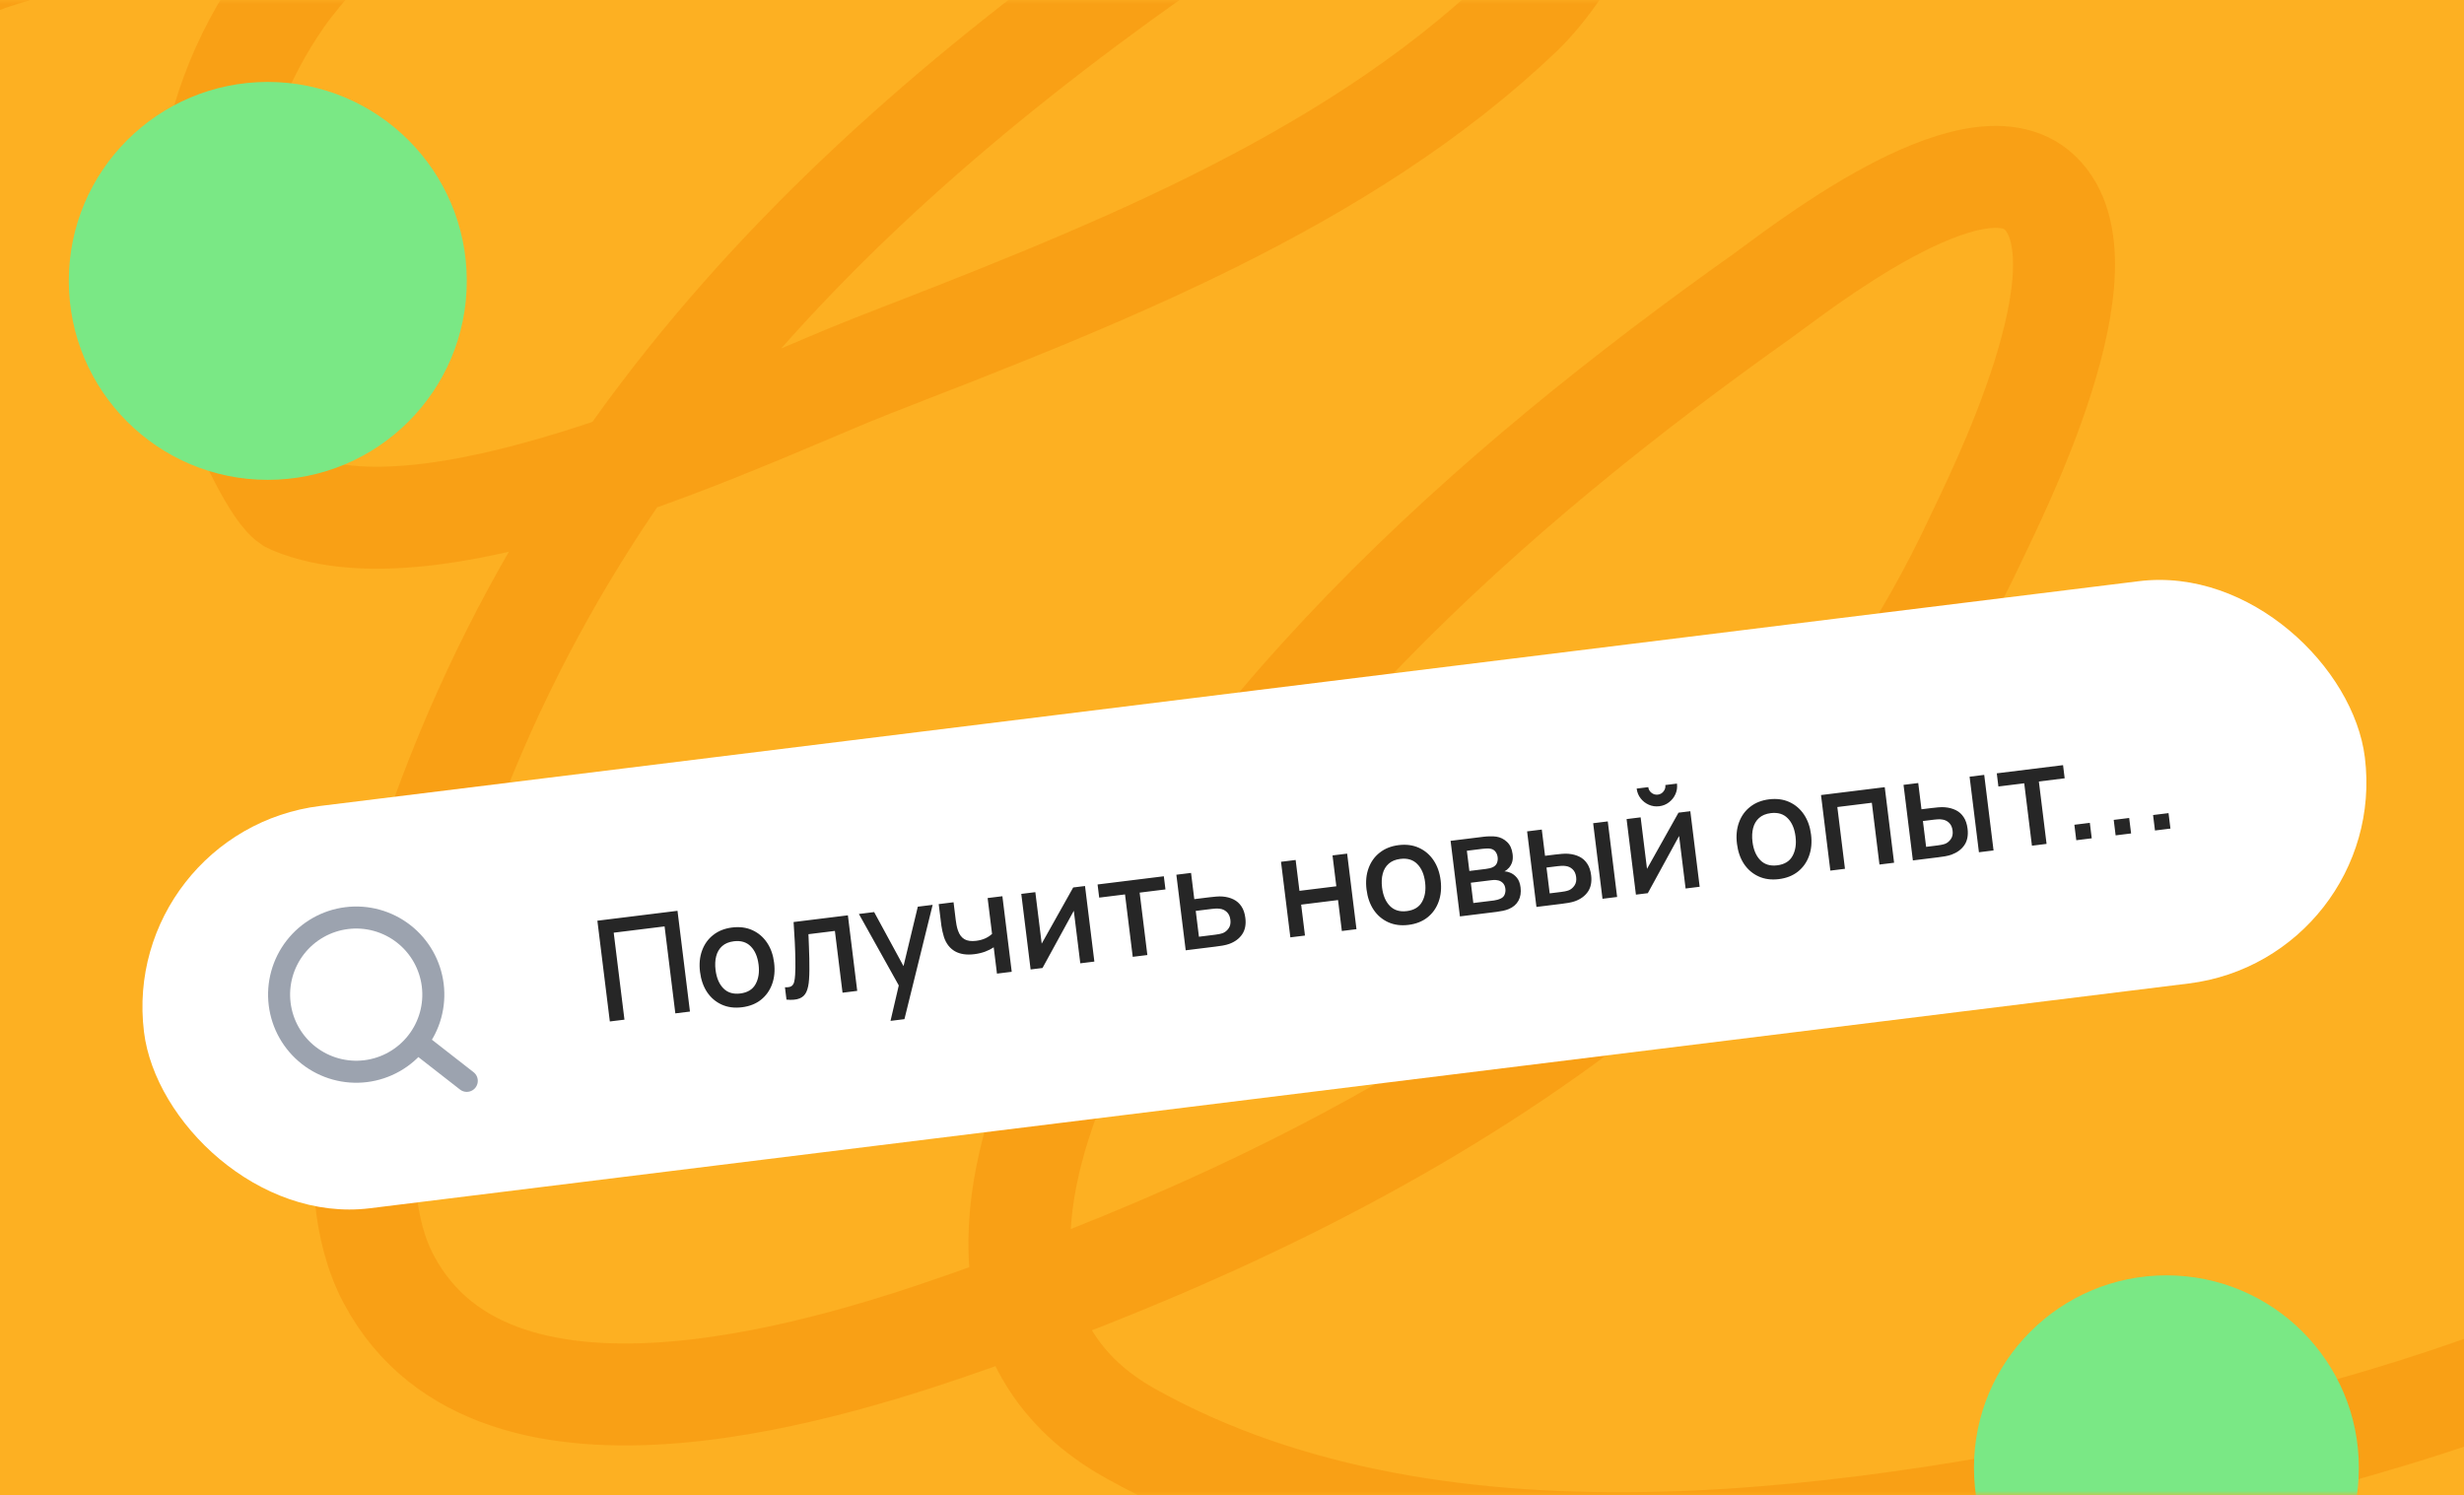
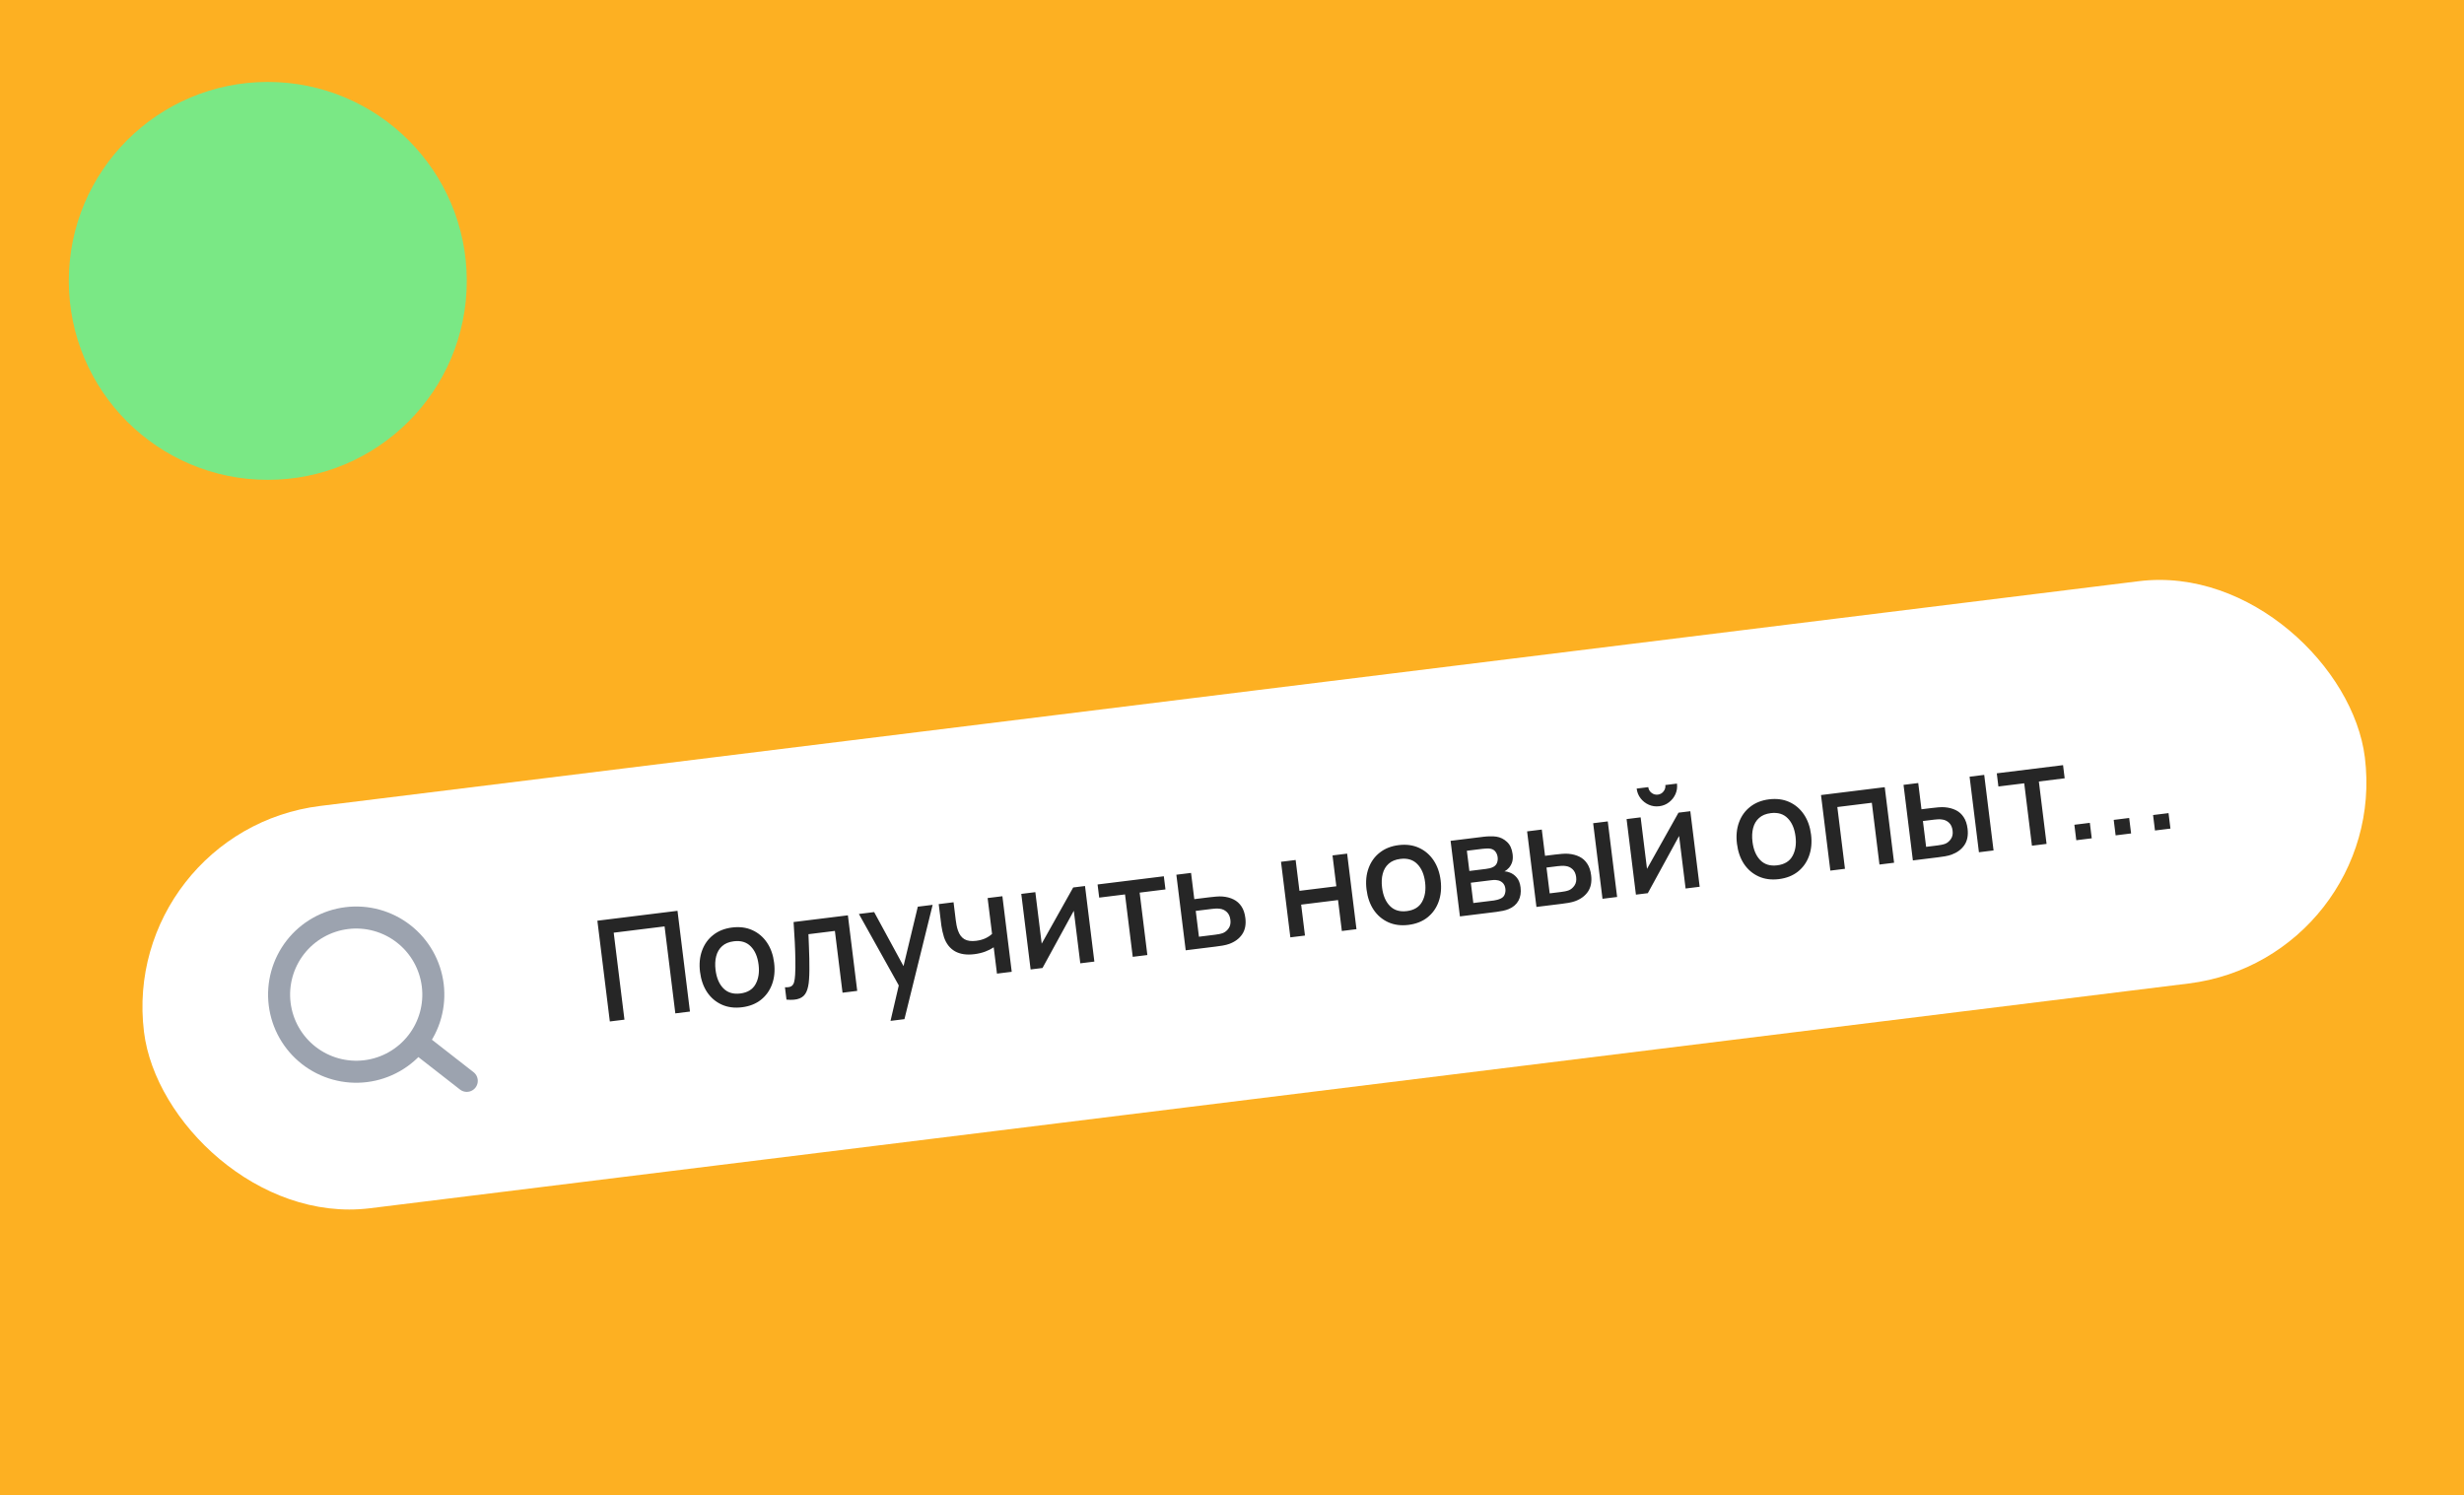
<svg xmlns="http://www.w3.org/2000/svg" width="290" height="176" viewBox="0 0 290 176" fill="none">
  <rect x="-8.506" width="307.012" height="176" fill="#FDB022" />
  <mask id="mask0_7001_58618" style="mask-type:alpha" maskUnits="userSpaceOnUse" x="-9" y="0" width="308" height="176">
-     <rect x="-8.506" width="307.012" height="176" fill="#FEC84B" />
-   </mask>
+     </mask>
  <g mask="url(#mask0_7001_58618)">
-     <path opacity="0.5" d="M-1.875 -4.525C-0.776 -5.235 41.586 -17.07 47.625 -20.007C54.719 -23.456 37.897 -6.959 33.231 -0.261C23.324 13.961 21.69 30.808 28.006 48.409C28.488 49.754 32.369 58.388 34.3 59.205C51.919 66.657 89.941 48.013 102.498 43.125C128.567 32.978 158.114 21.763 179.127 1.64C182.44 -1.533 187.041 -8.223 187.923 -13.469C192.366 -39.893 153.292 -17.069 148.513 -13.908C103.359 15.952 64.035 51.478 47.824 109.115C44.742 120.07 39.51 138.875 45.777 150.625C58.464 174.413 99.566 160.638 114.494 155.383C161.109 138.972 209.675 112.352 232.496 63.532C234.763 58.683 248.859 31.031 240.068 22.667C232.312 15.288 211.033 32.274 207.505 34.776C175.853 57.221 141.906 86.854 125.195 124.924C118.465 140.257 115.663 159.018 133.049 168.731C170.062 189.408 220.529 180.964 257.521 172.894C282.151 167.521 307.271 159.384 328.596 145.864" stroke="#F79009" stroke-width="12" stroke-linecap="round" />
-     <circle cx="254.976" cy="172.768" r="22.65" fill="#7AE885" />
-   </g>
+     </g>
  <g filter="url(#filter0_dd_7001_58618)">
    <rect x="14.021" y="91.791" width="263.375" height="47.715" rx="23.857" transform="rotate(-7.046 14.021 91.791)" fill="white" />
    <path d="M54.937 121.224L49.081 116.657M49.081 116.657C49.814 115.717 50.355 114.642 50.673 113.493C50.99 112.344 51.078 111.144 50.932 109.961C50.786 108.778 50.408 107.636 49.821 106.599C49.233 105.562 48.446 104.651 47.507 103.918C46.567 103.185 45.492 102.644 44.343 102.326C43.194 102.009 41.994 101.921 40.811 102.067C39.628 102.213 38.485 102.591 37.448 103.179C36.411 103.766 35.5 104.553 34.767 105.492C33.287 107.391 32.621 109.799 32.916 112.188C33.212 114.577 34.444 116.751 36.342 118.232C38.24 119.712 40.649 120.378 43.038 120.083C45.427 119.788 47.601 118.555 49.081 116.657Z" stroke="#9CA3AF" stroke-width="2.593" stroke-linecap="round" stroke-linejoin="round" />
    <path d="M71.774 114.233L70.308 102.374L79.738 101.209L81.204 113.068L79.483 113.281L78.217 103.044L72.23 103.784L73.495 114.021L71.774 114.233ZM87.327 112.562C86.437 112.672 85.641 112.567 84.938 112.247C84.235 111.927 83.662 111.437 83.218 110.779C82.779 110.114 82.503 109.32 82.389 108.398C82.274 107.47 82.355 106.632 82.63 105.885C82.905 105.132 83.345 104.52 83.95 104.049C84.555 103.573 85.293 103.281 86.166 103.173C87.056 103.063 87.852 103.169 88.555 103.489C89.258 103.809 89.831 104.298 90.275 104.957C90.719 105.615 90.997 106.403 91.11 107.32C91.225 108.248 91.145 109.088 90.87 109.841C90.6 110.588 90.163 111.202 89.559 111.684C88.955 112.16 88.211 112.453 87.327 112.562ZM87.126 110.94C87.977 110.834 88.576 110.47 88.923 109.848C89.274 109.219 89.394 108.452 89.282 107.546C89.167 106.618 88.862 105.903 88.365 105.402C87.873 104.894 87.207 104.692 86.367 104.796C85.79 104.867 85.332 105.058 84.991 105.367C84.65 105.671 84.417 106.065 84.293 106.549C84.168 107.027 84.143 107.568 84.217 108.172C84.333 109.105 84.639 109.826 85.136 110.333C85.634 110.84 86.297 111.042 87.126 110.94ZM92.565 111.664L92.385 110.206C92.722 110.226 92.97 110.186 93.131 110.089C93.297 109.985 93.407 109.82 93.463 109.596C93.525 109.371 93.564 109.085 93.583 108.737C93.614 108.226 93.624 107.648 93.611 107.002C93.603 106.351 93.58 105.649 93.543 104.895C93.505 104.142 93.458 103.354 93.401 102.53L99.792 101.74L100.891 110.634L99.162 110.848L98.263 103.576L95.15 103.961C95.17 104.399 95.189 104.865 95.205 105.359C95.227 105.847 95.242 106.333 95.252 106.816C95.261 107.3 95.265 107.754 95.261 108.178C95.258 108.602 95.244 108.966 95.221 109.27C95.184 109.877 95.081 110.369 94.91 110.747C94.744 111.118 94.475 111.377 94.103 111.524C93.731 111.676 93.219 111.722 92.565 111.664ZM104.809 114.164L105.951 109.265L106.147 110.645L101.088 101.58L102.883 101.358L106.693 108.37L106.166 108.436L108.022 100.723L109.768 100.507L106.448 113.961L104.809 114.164ZM117.338 108.602L116.955 105.505C116.672 105.696 116.334 105.866 115.94 106.015C115.545 106.159 115.122 106.258 114.672 106.314C113.761 106.427 113.003 106.314 112.398 105.976C111.798 105.632 111.368 105.084 111.107 104.33C111.035 104.105 110.973 103.873 110.921 103.634C110.869 103.389 110.827 103.166 110.796 102.964C110.771 102.76 110.753 102.609 110.74 102.511L110.482 100.419L112.228 100.203L112.486 102.295C112.504 102.438 112.533 102.626 112.573 102.861C112.613 103.09 112.671 103.312 112.747 103.525C112.913 104.006 113.167 104.348 113.509 104.551C113.852 104.749 114.308 104.812 114.879 104.742C115.291 104.691 115.655 104.593 115.972 104.448C116.293 104.296 116.556 104.122 116.76 103.924L116.238 99.707L117.976 99.492L119.076 108.387L117.338 108.602ZM127.701 98.29L128.801 107.185L127.145 107.389L126.381 101.204L122.698 107.939L121.298 108.112L120.199 99.218L121.854 99.013L122.603 105.074L126.309 98.462L127.701 98.29ZM133.317 106.626L132.409 99.28L129.37 99.656L129.179 98.108L136.978 97.144L137.169 98.692L134.131 99.068L135.039 106.414L133.317 106.626ZM139.551 105.856L138.451 96.962L140.181 96.748L140.562 99.836L142.317 99.619C142.569 99.588 142.839 99.56 143.126 99.536C143.418 99.511 143.671 99.508 143.885 99.526C144.375 99.566 144.807 99.679 145.182 99.867C145.562 100.054 145.871 100.328 146.111 100.689C146.35 101.044 146.504 101.499 146.572 102.053C146.668 102.827 146.541 103.47 146.192 103.981C145.847 104.487 145.342 104.861 144.675 105.105C144.462 105.182 144.205 105.247 143.905 105.301C143.61 105.349 143.339 105.388 143.092 105.418L139.551 105.856ZM141.109 104.259L143.02 104.022C143.157 104.005 143.313 103.981 143.487 103.948C143.661 103.915 143.82 103.871 143.964 103.814C144.218 103.704 144.435 103.519 144.614 103.257C144.793 102.995 144.859 102.666 144.81 102.271C144.76 101.865 144.615 101.554 144.377 101.338C144.144 101.121 143.866 100.997 143.545 100.964C143.392 100.944 143.238 100.938 143.083 100.946C142.927 100.954 142.781 100.967 142.644 100.984L140.733 101.22L141.109 104.259ZM151.868 104.333L150.768 95.439L152.49 95.226L152.939 98.858L157.279 98.322L156.83 94.69L158.551 94.477L159.65 103.371L157.929 103.584L157.479 99.944L153.139 100.481L153.589 104.121L151.868 104.333ZM165.772 102.866C164.883 102.976 164.086 102.871 163.383 102.551C162.681 102.23 162.107 101.741 161.664 101.082C161.225 100.418 160.948 99.624 160.834 98.702C160.719 97.774 160.8 96.936 161.075 96.189C161.35 95.436 161.79 94.824 162.395 94.353C163 93.877 163.739 93.585 164.611 93.477C165.501 93.367 166.297 93.472 167 93.792C167.703 94.112 168.276 94.602 168.72 95.26C169.164 95.919 169.442 96.707 169.556 97.624C169.67 98.552 169.59 99.392 169.315 100.145C169.045 100.892 168.608 101.506 168.005 101.988C167.4 102.464 166.656 102.756 165.772 102.866ZM165.571 101.243C166.422 101.138 167.021 100.774 167.368 100.152C167.719 99.523 167.839 98.756 167.727 97.85C167.613 96.922 167.307 96.207 166.81 95.706C166.318 95.198 165.652 94.996 164.812 95.1C164.236 95.171 163.777 95.361 163.436 95.671C163.095 95.975 162.862 96.369 162.738 96.853C162.613 97.331 162.588 97.872 162.662 98.476C162.778 99.409 163.084 100.129 163.582 100.636C164.079 101.143 164.742 101.346 165.571 101.243ZM171.825 101.867L170.726 92.972L174.638 92.489C174.896 92.457 175.156 92.441 175.418 92.442C175.68 92.438 175.913 92.451 176.117 92.481C176.583 92.552 176.998 92.757 177.364 93.097C177.728 93.431 177.949 93.91 178.026 94.536C178.071 94.893 178.053 95.202 177.974 95.463C177.894 95.718 177.769 95.945 177.598 96.145C177.52 96.232 177.435 96.312 177.344 96.385C177.252 96.458 177.159 96.517 177.064 96.562C177.272 96.57 177.481 96.616 177.692 96.702C178.014 96.823 178.289 97.023 178.519 97.302C178.753 97.574 178.901 97.96 178.963 98.459C179.037 99.058 178.953 99.578 178.713 100.02C178.471 100.457 178.093 100.782 177.579 100.997C177.378 101.083 177.147 101.153 176.886 101.208C176.631 101.261 176.374 101.304 176.116 101.336L171.825 101.867ZM173.403 100.292L175.841 99.991C175.956 99.976 176.087 99.949 176.232 99.909C176.378 99.868 176.506 99.822 176.616 99.769C176.854 99.662 177.012 99.5 177.092 99.284C177.176 99.067 177.204 98.844 177.176 98.613C177.137 98.3 177.024 98.061 176.836 97.894C176.648 97.722 176.424 97.625 176.164 97.601C176.05 97.576 175.926 97.569 175.794 97.58C175.662 97.591 175.549 97.602 175.455 97.614L173.108 97.904L173.403 100.292ZM172.937 96.52L174.864 96.282C175.023 96.262 175.184 96.234 175.347 96.197C175.509 96.155 175.647 96.101 175.762 96.037C175.966 95.928 176.108 95.771 176.189 95.566C176.269 95.356 176.294 95.135 176.266 94.905C176.235 94.652 176.149 94.434 176.01 94.251C175.87 94.067 175.68 93.951 175.44 93.903C175.274 93.868 175.086 93.86 174.877 93.881C174.672 93.895 174.543 93.905 174.488 93.912L172.643 94.14L172.937 96.52ZM180.831 100.753L179.732 91.859L181.461 91.645L181.843 94.734L183.012 94.589C183.265 94.558 183.537 94.53 183.83 94.505C184.122 94.48 184.372 94.477 184.581 94.496C185.071 94.535 185.506 94.649 185.886 94.836C186.266 95.023 186.573 95.297 186.807 95.659C187.046 96.014 187.2 96.468 187.268 97.023C187.364 97.797 187.24 98.439 186.896 98.95C186.551 99.456 186.046 99.83 185.379 100.074C185.166 100.151 184.909 100.216 184.609 100.27C184.314 100.317 184.04 100.357 183.788 100.388L180.831 100.753ZM182.39 99.156L183.715 98.992C183.858 98.975 184.017 98.949 184.191 98.917C184.365 98.884 184.524 98.839 184.668 98.782C184.916 98.674 185.13 98.488 185.31 98.227C185.489 97.965 185.555 97.636 185.506 97.241C185.455 96.835 185.311 96.523 185.073 96.308C184.84 96.091 184.562 95.967 184.24 95.934C184.093 95.913 183.939 95.907 183.778 95.916C183.623 95.924 183.477 95.936 183.34 95.953L182.014 96.117L182.39 99.156ZM188.605 99.793L187.506 90.898L189.227 90.685L190.327 99.58L188.605 99.793ZM195.291 88.899C194.857 88.953 194.446 88.895 194.057 88.725C193.674 88.555 193.353 88.305 193.095 87.975C192.837 87.644 192.68 87.26 192.626 86.82L193.993 86.651C194.027 86.926 194.155 87.15 194.377 87.323C194.599 87.496 194.848 87.566 195.122 87.532C195.402 87.497 195.626 87.369 195.794 87.148C195.967 86.926 196.037 86.677 196.003 86.403L197.37 86.234C197.424 86.673 197.366 87.085 197.196 87.468C197.026 87.851 196.773 88.172 196.437 88.431C196.107 88.689 195.725 88.845 195.291 88.899ZM198.942 89.485L200.042 98.379L198.386 98.584L197.622 92.399L193.939 99.133L192.539 99.306L191.44 90.412L193.095 90.207L193.844 96.269L197.55 89.657L198.942 89.485ZM209.369 97.477C208.479 97.587 207.683 97.482 206.98 97.162C206.277 96.842 205.704 96.352 205.26 95.694C204.821 95.029 204.545 94.235 204.431 93.313C204.316 92.385 204.397 91.547 204.672 90.8C204.947 90.047 205.387 89.435 205.992 88.964C206.597 88.488 207.335 88.196 208.208 88.088C209.098 87.978 209.894 88.084 210.597 88.403C211.3 88.724 211.873 89.213 212.317 89.872C212.76 90.53 213.039 91.318 213.152 92.235C213.267 93.163 213.187 94.003 212.912 94.756C212.642 95.503 212.205 96.117 211.601 96.599C210.997 97.075 210.253 97.368 209.369 97.477ZM209.168 95.855C210.019 95.749 210.618 95.385 210.965 94.763C211.316 94.134 211.436 93.367 211.324 92.461C211.209 91.533 210.904 90.818 210.407 90.317C209.915 89.809 209.249 89.607 208.409 89.711C207.832 89.782 207.374 89.972 207.033 90.282C206.691 90.586 206.459 90.98 206.334 91.464C206.21 91.942 206.184 92.483 206.259 93.087C206.375 94.02 206.681 94.74 207.178 95.248C207.676 95.755 208.339 95.957 209.168 95.855ZM215.422 96.478L214.323 87.583L221.825 86.656L222.925 95.55L221.203 95.763L220.305 88.491L216.245 88.993L217.143 96.265L215.422 96.478ZM225.136 95.277L224.036 86.383L225.766 86.169L226.147 89.257L227.317 89.113C227.569 89.082 227.842 89.053 228.134 89.028C228.426 89.004 228.677 89 228.886 89.019C229.375 89.059 229.81 89.172 230.19 89.36C230.57 89.547 230.877 89.821 231.111 90.182C231.35 90.537 231.504 90.992 231.573 91.547C231.668 92.321 231.544 92.963 231.2 93.474C230.856 93.979 230.35 94.354 229.684 94.598C229.47 94.674 229.214 94.74 228.914 94.793C228.618 94.841 228.345 94.88 228.092 94.912L225.136 95.277ZM226.694 93.68L228.02 93.516C228.163 93.498 228.321 93.473 228.496 93.44C228.67 93.408 228.829 93.363 228.972 93.306C229.221 93.198 229.435 93.012 229.614 92.75C229.794 92.488 229.859 92.16 229.81 91.764C229.76 91.358 229.616 91.047 229.377 90.831C229.144 90.615 228.867 90.49 228.545 90.458C228.397 90.437 228.243 90.431 228.083 90.439C227.928 90.448 227.782 90.46 227.644 90.477L226.318 90.641L226.694 93.68ZM232.91 94.316L231.81 85.422L233.532 85.209L234.631 94.103L232.91 94.316ZM239.149 93.545L238.241 86.199L235.202 86.575L235.011 85.026L242.81 84.062L243.002 85.611L239.963 85.986L240.871 93.332L239.149 93.545ZM244.368 92.9L244.143 91.08L245.963 90.855L246.188 92.675L244.368 92.9ZM248.999 92.328L248.774 90.507L250.594 90.282L250.819 92.103L248.999 92.328ZM253.63 91.755L253.405 89.935L255.225 89.71L255.45 91.53L253.63 91.755Z" fill="black" fill-opacity="0.85" />
  </g>
  <circle cx="31.518" cy="33.063" r="23.419" fill="#7AE885" />
  <defs>
    <filter id="filter0_dd_7001_58618" x="8.021" y="57.482" width="279.239" height="91.663" filterUnits="userSpaceOnUse" color-interpolation-filters="sRGB">
      <feFlood flood-opacity="0" result="BackgroundImageFix" />
      <feColorMatrix in="SourceAlpha" type="matrix" values="0 0 0 0 0 0 0 0 0 0 0 0 0 0 0 0 0 0 127 0" result="hardAlpha" />
      <feMorphology radius="2" operator="erode" in="SourceAlpha" result="effect1_dropShadow_7001_58618" />
      <feOffset dy="2" />
      <feGaussianBlur stdDeviation="2" />
      <feColorMatrix type="matrix" values="0 0 0 0 0.063 0 0 0 0 0.094 0 0 0 0 0.157 0 0 0 0.06 0" />
      <feBlend mode="normal" in2="BackgroundImageFix" result="effect1_dropShadow_7001_58618" />
      <feColorMatrix in="SourceAlpha" type="matrix" values="0 0 0 0 0 0 0 0 0 0 0 0 0 0 0 0 0 0 127 0" result="hardAlpha" />
      <feMorphology radius="2" operator="erode" in="SourceAlpha" result="effect2_dropShadow_7001_58618" />
      <feOffset dy="4" />
      <feGaussianBlur stdDeviation="4" />
      <feColorMatrix type="matrix" values="0 0 0 0 0.063 0 0 0 0 0.094 0 0 0 0 0.157 0 0 0 0.1 0" />
      <feBlend mode="normal" in2="effect1_dropShadow_7001_58618" result="effect2_dropShadow_7001_58618" />
      <feBlend mode="normal" in="SourceGraphic" in2="effect2_dropShadow_7001_58618" result="shape" />
    </filter>
  </defs>
</svg>